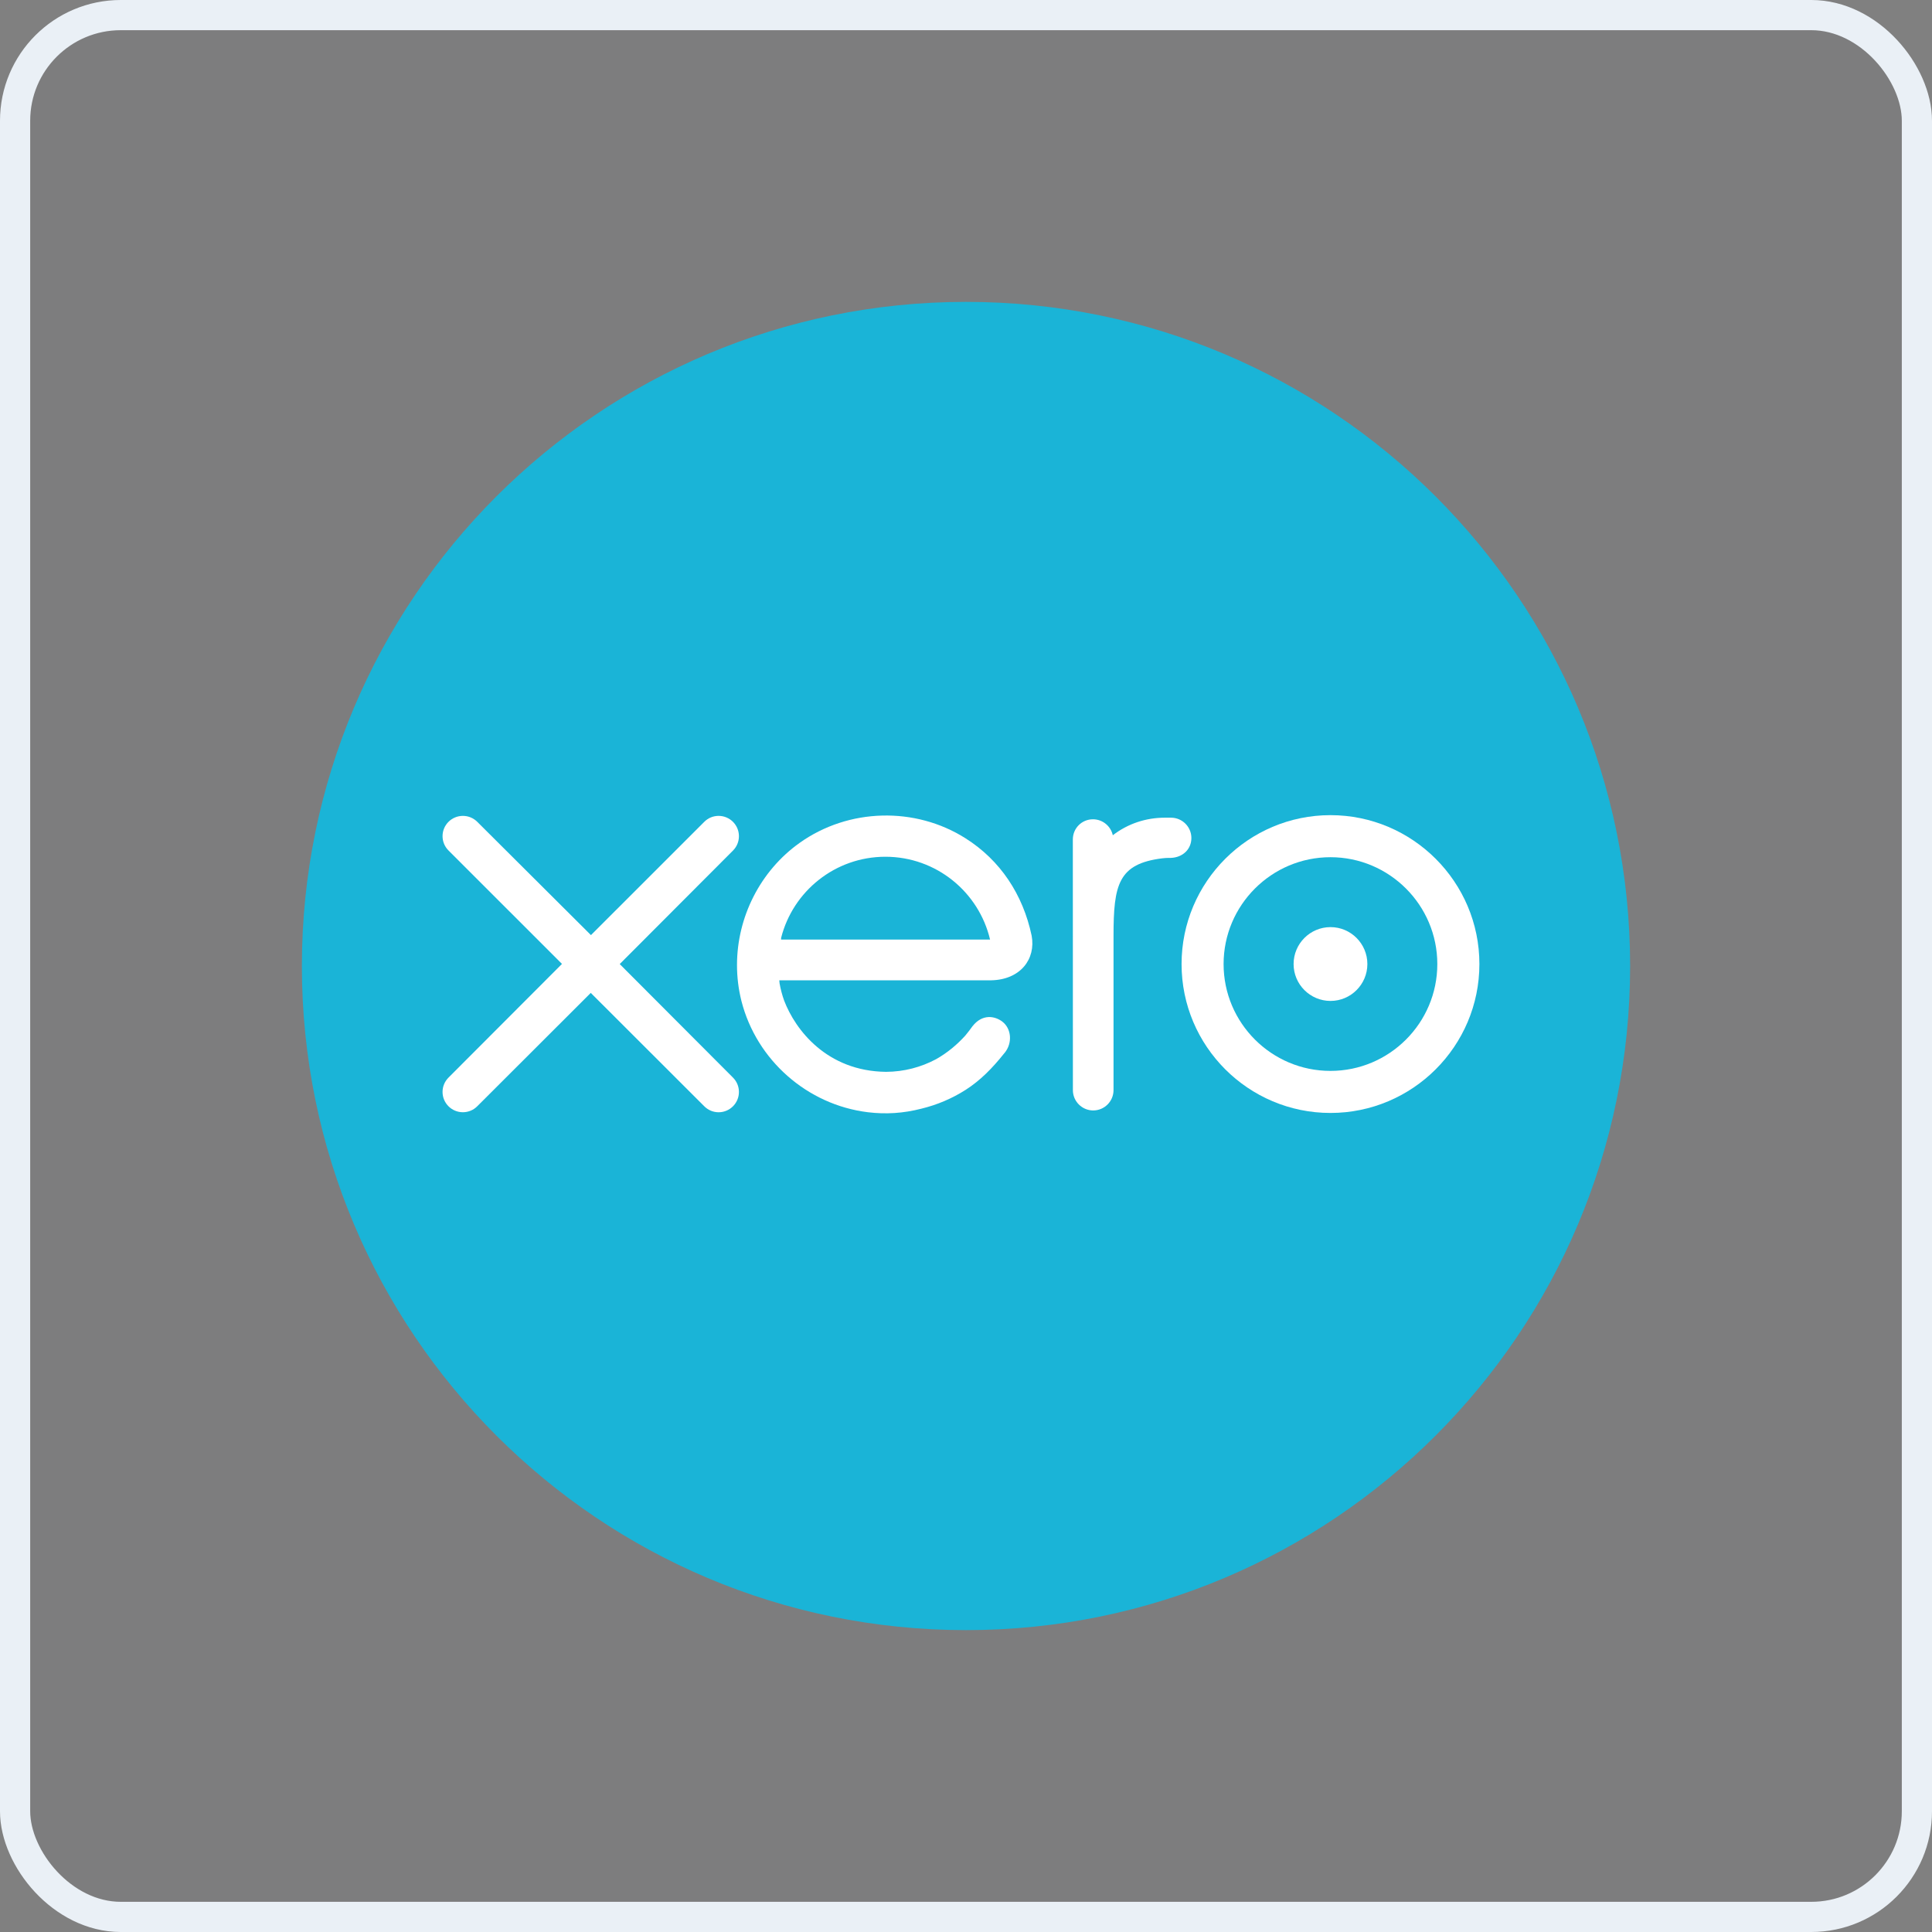
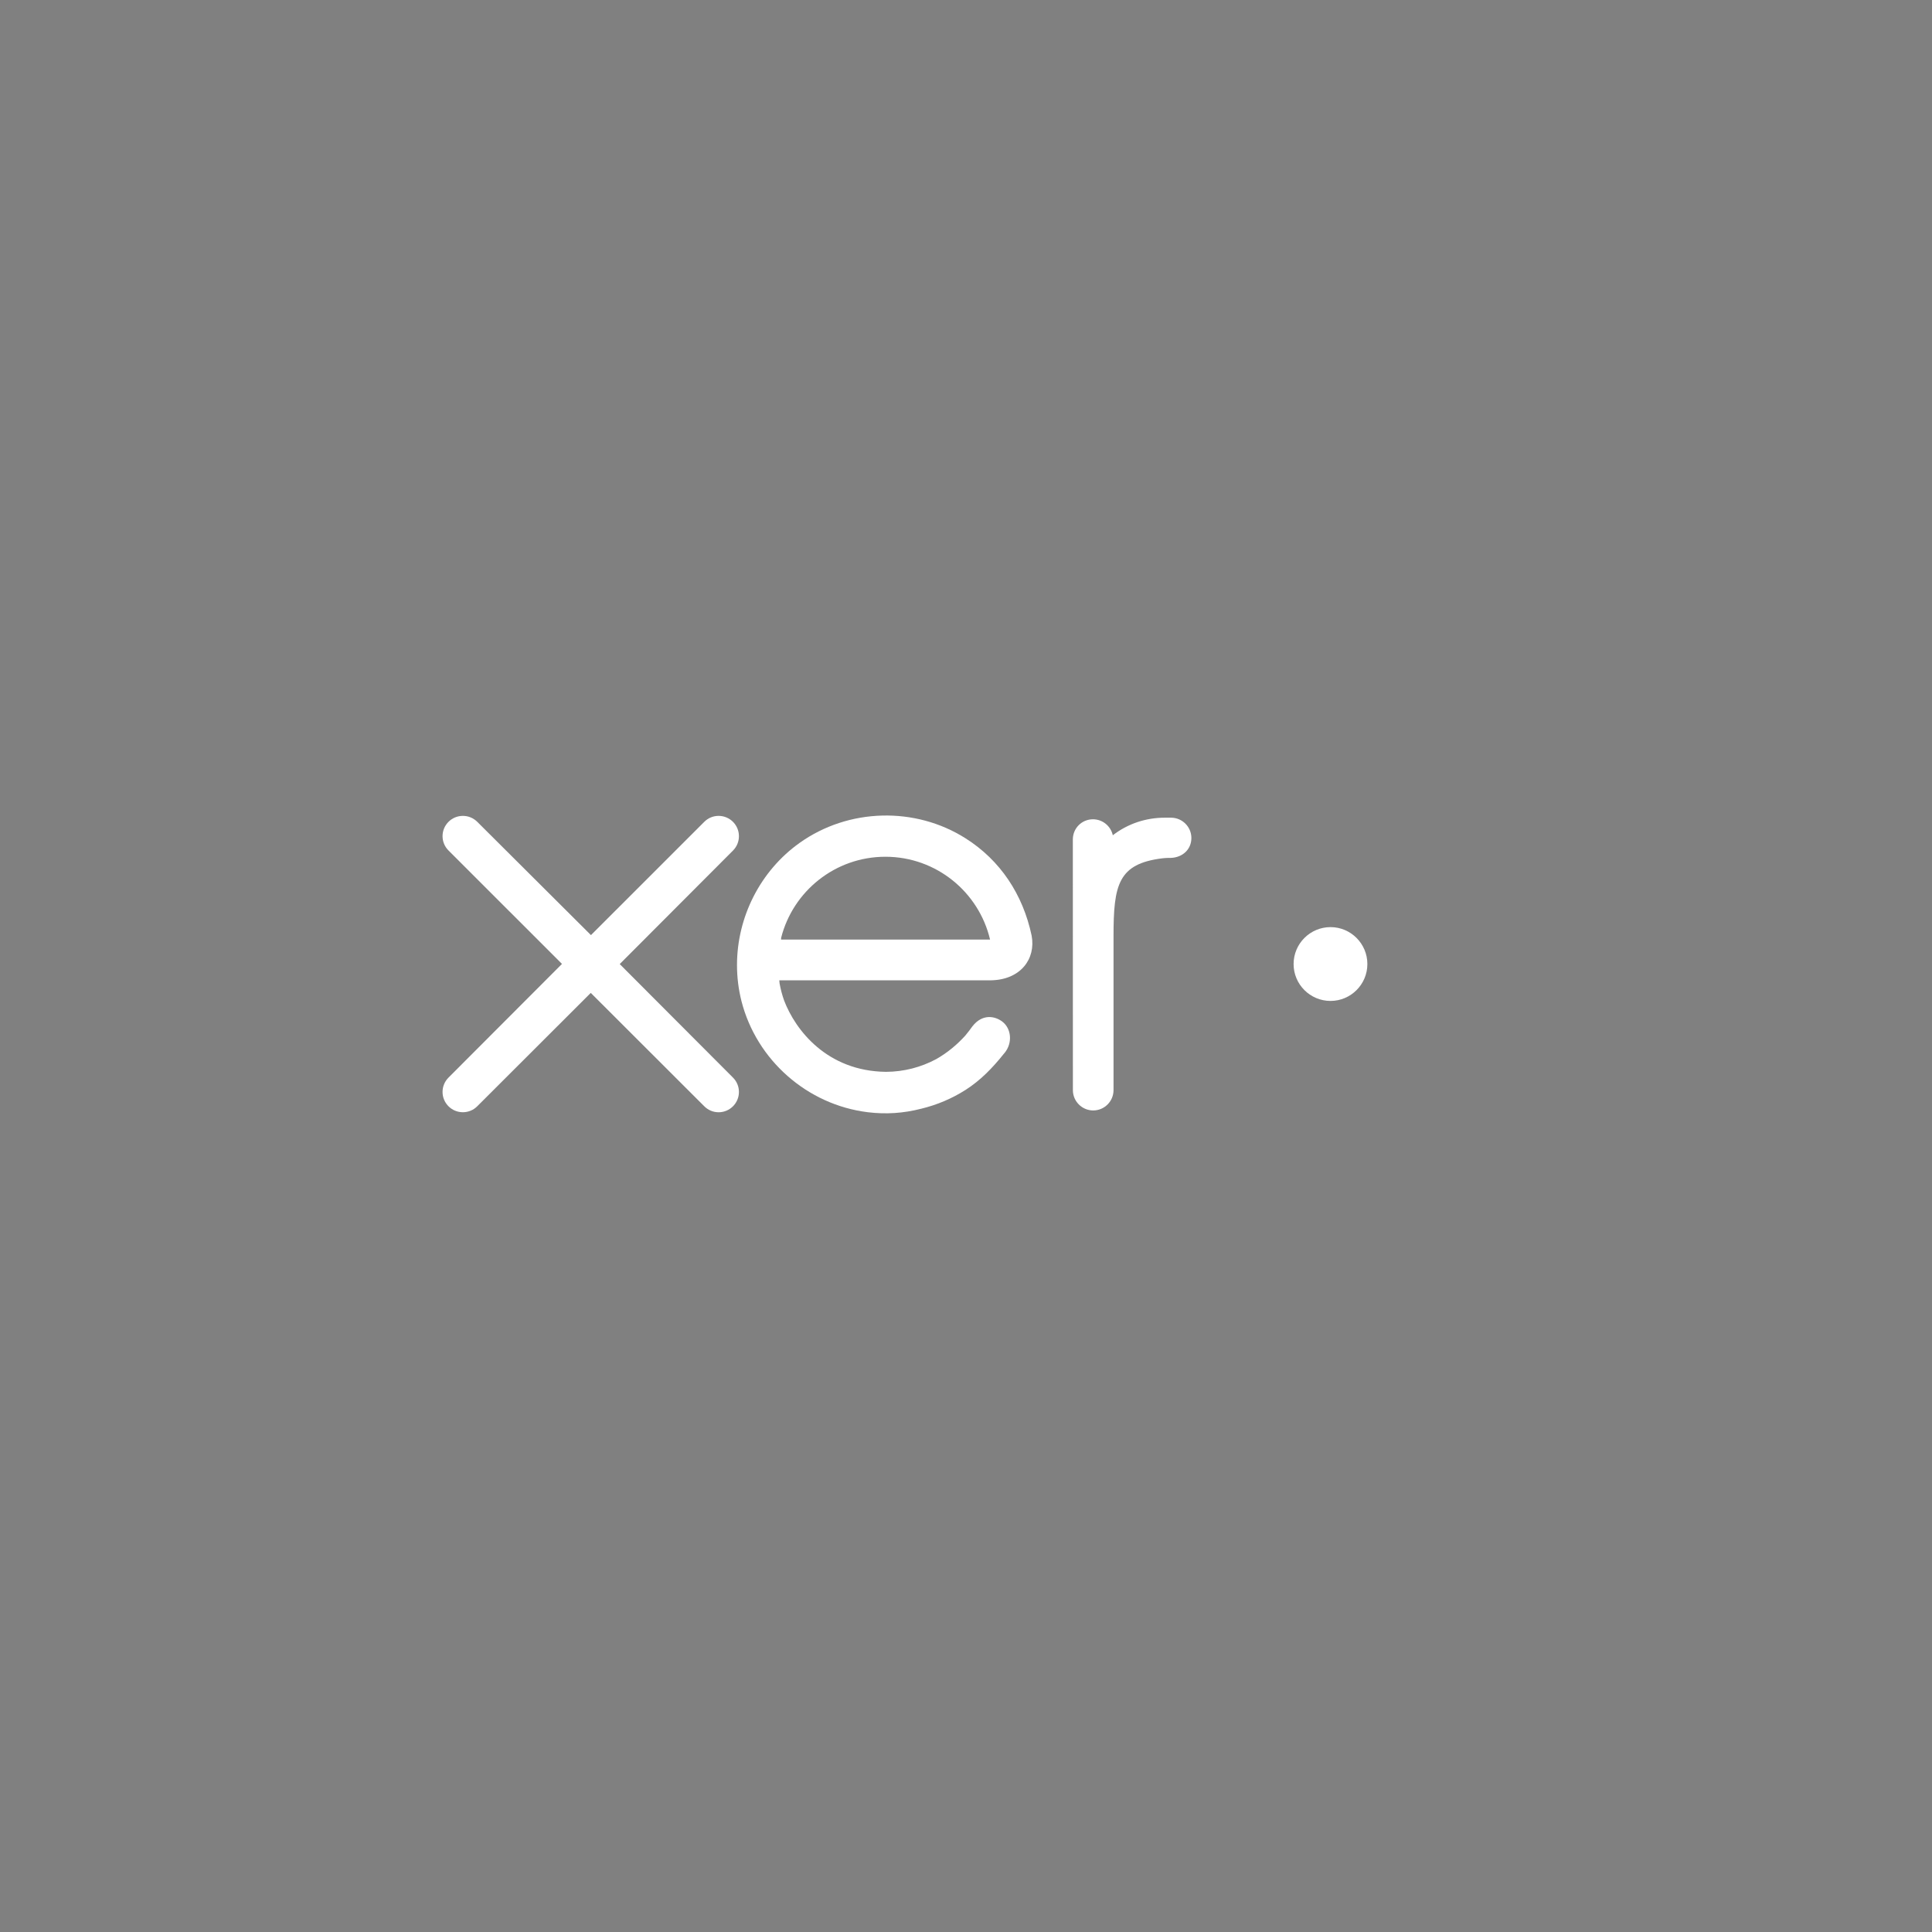
<svg xmlns="http://www.w3.org/2000/svg" width="64" height="64" viewBox="0 0 64 64" fill="none">
  <rect x="0" y="0" width="64" height="64" fill="#808080" stroke="none" />
-   <rect x="0.5" y="0.5" width="63" height="63" rx="3.5" fill="#273B4A" fill-opacity="0.03" stroke="#EAF0F6" />
-   <path d="M32 54C44.15 54 54 44.15 54 32C54 19.85 44.15 10 32 10C19.85 10 10 19.85 10 32C10 44.15 19.85 54 32 54Z" fill="#1AB4D7" />
  <path d="M20.529 31.936L24.284 28.173C24.409 28.046 24.478 27.878 24.478 27.7C24.478 27.328 24.176 27.027 23.805 27.027C23.624 27.027 23.454 27.098 23.327 27.227C23.326 27.228 19.576 30.977 19.576 30.977L15.808 27.222C15.68 27.096 15.512 27.027 15.333 27.027C14.962 27.027 14.66 27.328 14.66 27.699C14.66 27.88 14.732 28.05 14.862 28.178L18.616 31.931L14.864 35.69C14.732 35.82 14.66 35.99 14.66 36.172C14.66 36.543 14.962 36.844 15.333 36.844C15.512 36.844 15.681 36.775 15.808 36.648L19.57 32.891L23.317 36.634C23.45 36.772 23.622 36.845 23.805 36.845C24.176 36.845 24.478 36.543 24.478 36.172C24.478 35.993 24.408 35.825 24.282 35.698L20.529 31.936Z" fill="white" />
  <path d="M42.852 31.935C42.852 32.609 43.4 33.157 44.075 33.157C44.748 33.157 45.296 32.609 45.296 31.935C45.296 31.261 44.748 30.712 44.075 30.712C43.4 30.712 42.852 31.261 42.852 31.935Z" fill="white" />
-   <path d="M40.533 31.936C40.533 29.984 42.121 28.396 44.073 28.396C46.025 28.396 47.613 29.984 47.613 31.936C47.613 33.888 46.025 35.475 44.073 35.475C42.121 35.475 40.533 33.888 40.533 31.936ZM39.141 31.936C39.141 34.656 41.353 36.868 44.073 36.868C46.793 36.868 49.007 34.656 49.007 31.936C49.007 29.216 46.793 27.003 44.073 27.003C41.353 27.003 39.141 29.216 39.141 31.936Z" fill="white" />
  <path d="M38.791 27.087L38.584 27.087C37.963 27.087 37.364 27.283 36.863 27.669C36.797 27.367 36.527 27.14 36.206 27.14C35.836 27.14 35.54 27.436 35.539 27.807C35.539 27.808 35.541 36.115 35.541 36.115C35.542 36.484 35.844 36.785 36.214 36.785C36.584 36.785 36.886 36.484 36.887 36.114C36.887 36.112 36.887 31.005 36.887 31.005C36.887 29.303 37.043 28.615 38.501 28.433C38.636 28.416 38.782 28.419 38.783 28.419C39.182 28.405 39.466 28.131 39.466 27.76C39.466 27.389 39.163 27.087 38.791 27.087Z" fill="white" />
  <path d="M25.874 31.124C25.874 31.106 25.875 31.087 25.876 31.067C26.267 29.524 27.665 28.381 29.33 28.381C31.015 28.381 32.426 29.552 32.797 31.124H25.874ZM34.175 30.997C33.885 29.625 33.133 28.497 31.989 27.773C30.317 26.711 28.108 26.77 26.492 27.919C25.175 28.856 24.414 30.39 24.414 31.97C24.414 32.366 24.462 32.766 24.561 33.159C25.059 35.117 26.741 36.598 28.748 36.844C29.343 36.916 29.922 36.881 30.523 36.726C31.038 36.601 31.537 36.392 31.997 36.097C32.474 35.79 32.873 35.386 33.259 34.901C33.267 34.893 33.274 34.885 33.282 34.875C33.55 34.543 33.5 34.071 33.206 33.845C32.958 33.654 32.541 33.577 32.213 33.998C32.142 34.098 32.063 34.201 31.977 34.305C31.716 34.593 31.392 34.872 31.005 35.089C30.511 35.352 29.949 35.503 29.351 35.506C27.394 35.485 26.347 34.119 25.975 33.144C25.91 32.962 25.86 32.773 25.825 32.579C25.82 32.542 25.817 32.507 25.815 32.475C26.22 32.475 32.837 32.474 32.837 32.474C33.8 32.453 34.318 31.774 34.175 30.997Z" fill="white" />
</svg>